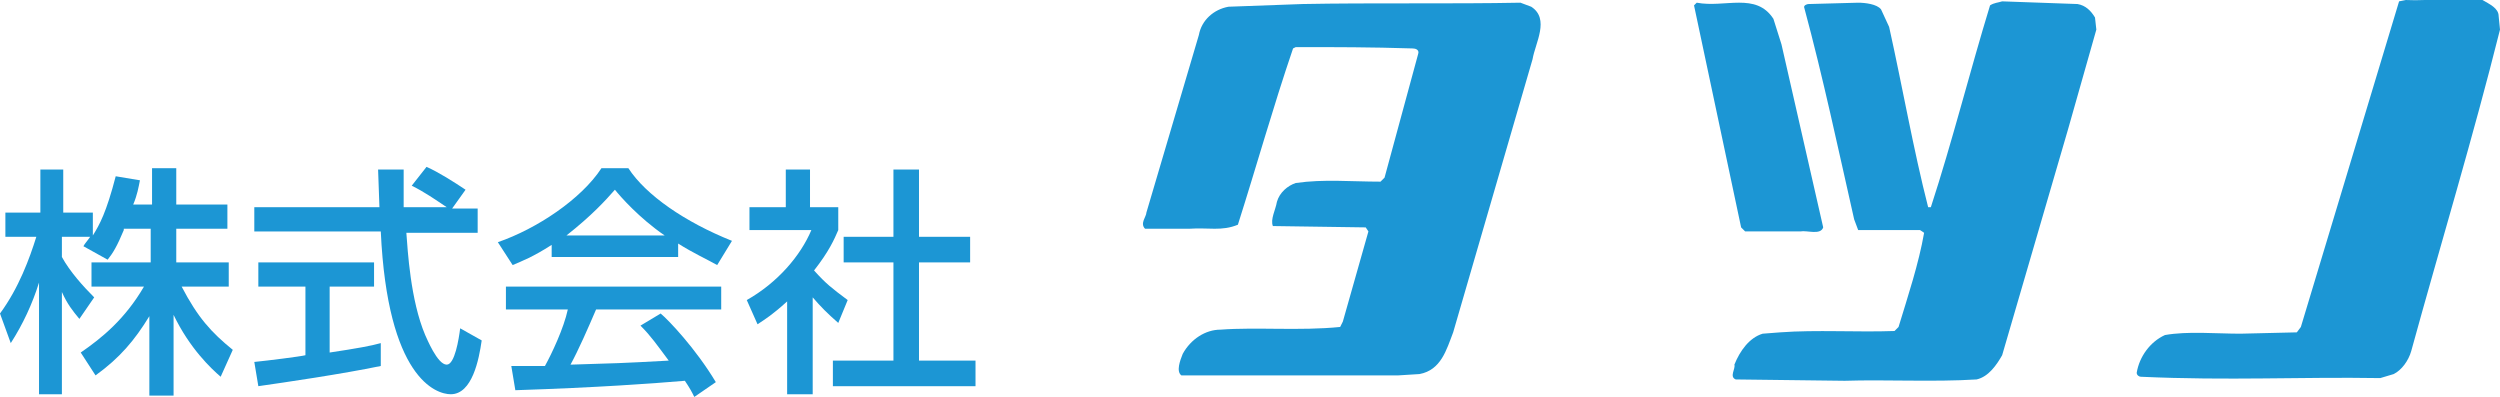
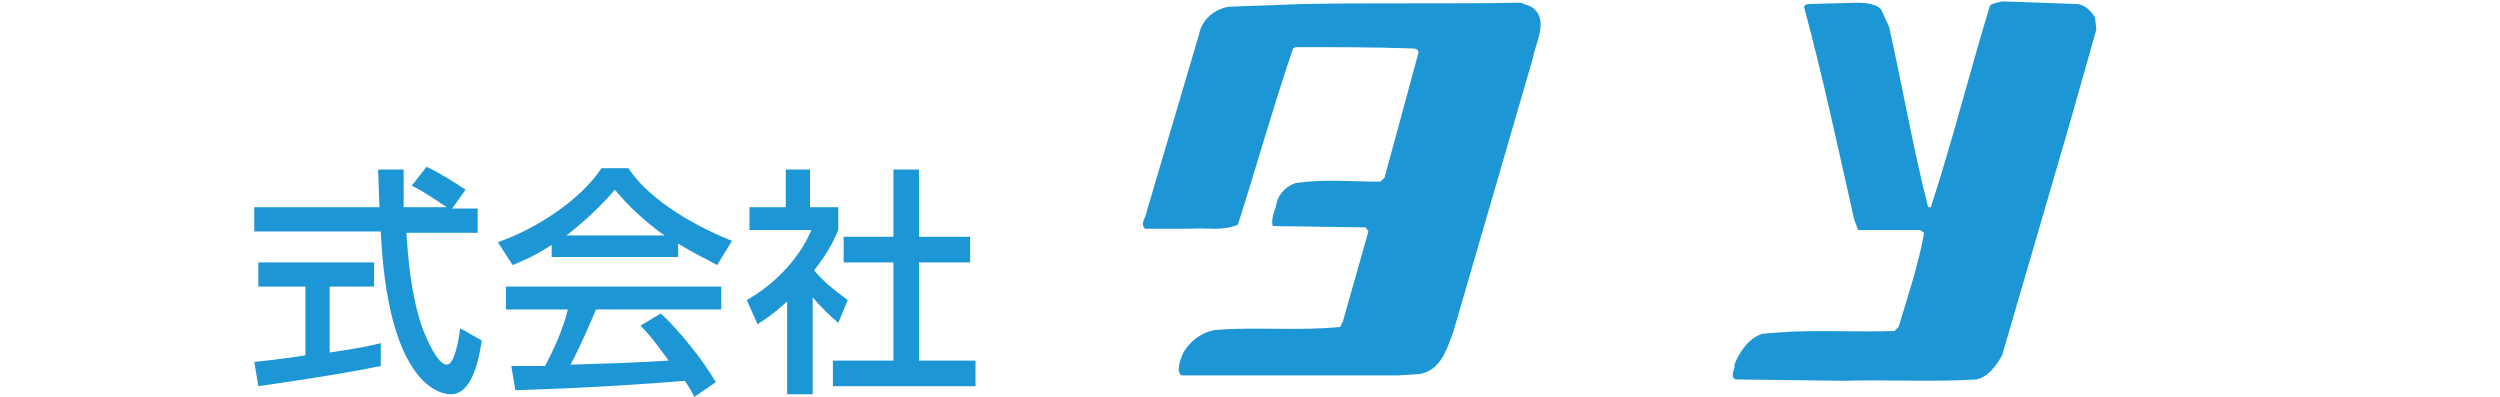
<svg xmlns="http://www.w3.org/2000/svg" version="1.1" id="レイヤー_1" x="0px" y="0px" viewBox="0 0 185.8 29.5" style="enable-background:new 0 0 185.8 29.5;" xml:space="preserve">
  <style type="text/css">
	.st0{fill:#1C96D4;}
</style>
  <g>
    <g>
-       <path class="st0" d="M131.8,1.4l0.6,1.9l3.1,13.6c-0.2,0.6-1.2,0.2-1.7,0.3l-4.1,0l-0.3-0.3l-3.5-16.5l0.2-0.2    C128.2,0.6,130.5-0.6,131.8,1.4" />
      <g>
-         <path class="st0" d="M185.7,1.2l0.1,1c-2,8-4.4,15.9-6.6,23.9c-0.2,0.7-0.7,1.4-1.3,1.7l-1,0.3c-6-0.1-11.2,0.2-17.8-0.1     c-0.1,0-0.3-0.1-0.3-0.3c0.2-1.2,1-2.3,2.1-2.8c1.7-0.3,3.8-0.1,5.6-0.1l4.2-0.1l0.3-0.4l7.3-24.2l0.5-0.1c1.9,0.1,3.7-0.3,5.7,0     C185,0.3,185.7,0.6,185.7,1.2" />
        <path class="st0" d="M154.4,0.3c0.6,0.1,1,0.5,1.3,1l0.1,0.9l-2.1,7.4l-4.9,16.8c-0.4,0.7-1,1.6-1.9,1.8c-3.2,0.2-6.8,0-9.8,0.1     l-8.1-0.1c-0.5-0.2,0-0.8-0.1-1.1c0.4-1,1.1-2,2.1-2.3l1.3-0.1c2.7-0.2,5.7,0,8.5-0.1l0.3-0.3c0.7-2.3,1.5-4.7,1.9-7l-0.3-0.2     l-4.6,0l-0.3-0.8c-1.2-5.3-2.3-10.5-3.7-15.7c-0.1-0.2,0.2-0.3,0.3-0.3l3.7-0.1c0.5,0,1.4,0.1,1.7,0.5l0.6,1.3     c1,4.5,1.8,9.1,2.9,13.4l0.2,0c1.6-4.9,2.9-10.1,4.4-15c0.3-0.2,0.6-0.2,0.9-0.3L154.4,0.3" />
        <path class="st0" d="M113.8,0.5c1.4,0.9,0.3,2.7,0.1,3.9l-5.9,20.3c-0.5,1.3-0.9,2.8-2.5,3.1l-1.6,0.1l-16.1,0     c-0.4-0.3-0.1-1.1,0.1-1.6c0.6-1.1,1.7-1.8,2.8-1.8c2.7-0.2,5.9,0.1,8.9-0.2l0.2-0.4l1.9-6.7l-0.2-0.3l-6.9-0.1     c-0.2-0.5,0.2-1.2,0.3-1.8c0.2-0.7,0.8-1.2,1.4-1.4c2.1-0.3,4.1-0.1,6.3-0.1l0.3-0.3l2.5-9.2c0.1-0.3-0.2-0.4-0.4-0.4     c-3.2-0.1-5.6-0.1-8.7-0.1l-0.2,0.1C94.6,8,93.4,12.3,92,16.7c-1.2,0.5-2.2,0.2-3.6,0.3l-3.3,0c-0.4-0.4,0.1-0.9,0.1-1.2     l3.9-13.2c0.2-1.1,1.1-1.9,2.2-2.1l5.5-0.2c5-0.1,11.2,0,16.2-0.1L113.8,0.5" />
      </g>
    </g>
    <g>
-       <path class="st0" d="M9.2,17.1c-0.5,1.2-0.8,1.7-1.2,2.2l-1.8-1c0.1-0.2,0.3-0.4,0.5-0.7H4.6v1.5c0.6,1.1,1.6,2.2,2.4,3l-1.1,1.6    c-0.5-0.6-0.9-1.1-1.3-2v7.6H2.9v-8.3c-0.5,1.6-1.2,3.1-2.1,4.5L0,23.3c1.4-1.9,2.2-4.1,2.7-5.7H0.4v-1.8h2.6v-3.2h1.7v3.2h2.2    v1.7c0.5-0.8,1-1.7,1.7-4.4l1.8,0.3c-0.1,0.5-0.2,1.1-0.5,1.8h1.4v-2.7h1.8v2.7h3.8v1.8h-3.8v2.5H17v1.8h-3.5    c1.2,2.3,2.2,3.4,3.8,4.7l-0.9,2c-0.7-0.6-2.3-2.1-3.5-4.6v6h-1.8v-5.9c-1.1,1.8-2.2,3.1-4,4.4L6,26.2c1.6-1.1,3.3-2.5,4.7-4.9    H6.8v-1.8h4.4v-2.5H9.2z" />
      <path class="st0" d="M33.6,15.5h1.9v1.8h-5.3c0.1,1.3,0.3,5,1.4,7.6c0.1,0.2,0.9,2.2,1.6,2.2c0.6,0,0.9-1.9,1-2.7l1.6,0.9    c-0.2,1.4-0.7,4-2.3,4c-1.1,0-4.7-1.2-5.2-12.1h-9.4v-1.8h9.3c0-0.4-0.1-2.4-0.1-2.8h1.9c0,1.1,0,2.1,0,2.8h3.2    c-0.9-0.6-1.6-1.1-2.6-1.6l1.1-1.4c0.9,0.4,2,1.1,2.9,1.7L33.6,15.5z M18.9,26.9c1-0.1,3.4-0.4,3.8-0.5v-5.1h-3.5v-1.8h8.6v1.8    h-3.3v4.9c2-0.3,3.1-0.5,3.8-0.7v1.7c-2.9,0.6-7,1.2-9.1,1.5L18.9,26.9z" />
      <path class="st0" d="M41,18.2c-1.4,0.9-2.2,1.2-2.9,1.5L37,18c2.9-1,6.2-3.2,7.7-5.5h2c1.3,2,4.2,4,7.7,5.4l-1.1,1.8    c-0.7-0.4-1.8-0.9-2.9-1.6v1H41V18.2z M51.6,29.5c-0.2-0.4-0.3-0.6-0.7-1.2c-2.4,0.2-6.4,0.5-12.6,0.7l-0.3-1.8c0.4,0,2,0,2.5,0    c0.5-0.9,1.4-2.8,1.7-4.2h-4.6v-1.7h16v1.7h-9.3c-0.6,1.4-1.3,3-1.9,4.1c3.3-0.1,3.7-0.1,7.3-0.3c-0.9-1.2-1.3-1.8-2.1-2.6    l1.5-0.9c0.6,0.5,2.6,2.6,4.1,5.1L51.6,29.5z M49.4,17.5c-1.9-1.3-3.3-2.9-3.7-3.4C45,14.9,44,16,42.1,17.5H49.4z" />
      <path class="st0" d="M60.3,29.3h-1.8v-6.9c-1.1,1-1.6,1.3-2.2,1.7l-0.8-1.8c2.3-1.3,4-3.3,4.8-5.2h-4.6v-1.7h2.7v-2.8h1.8v2.8h2.1    v1.7c-0.3,0.7-0.7,1.6-1.8,3c0.9,1,1.3,1.3,2.5,2.2L62.3,24c-0.8-0.7-1.3-1.2-1.9-1.9V29.3z M66.4,12.6h1.9v5h3.8v1.9h-3.8v7.3    h4.2v1.9H61.9v-1.9h4.5v-7.3h-3.7v-1.9h3.7V12.6z" />
    </g>
  </g>
</svg>